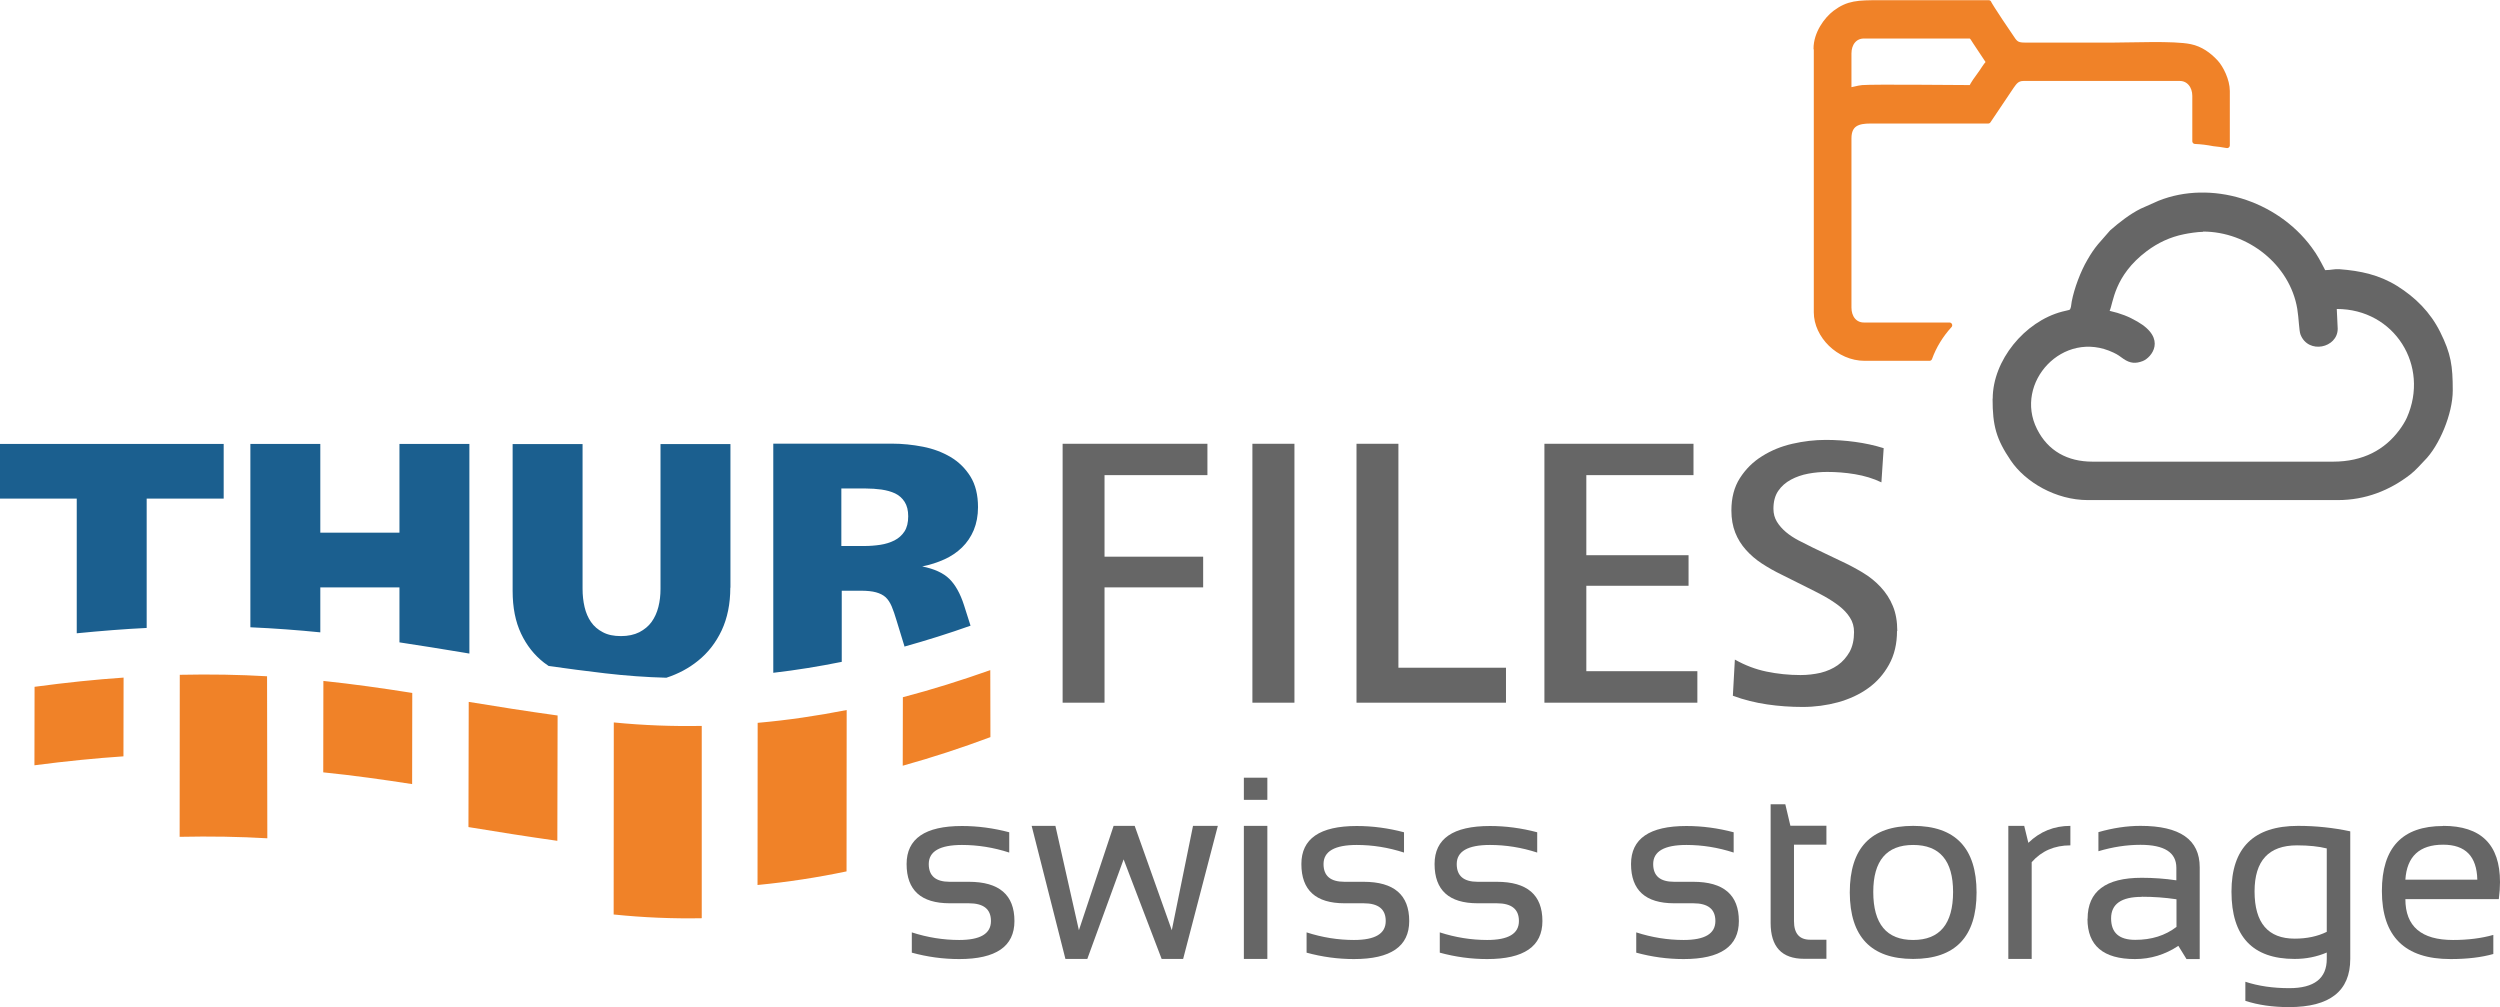
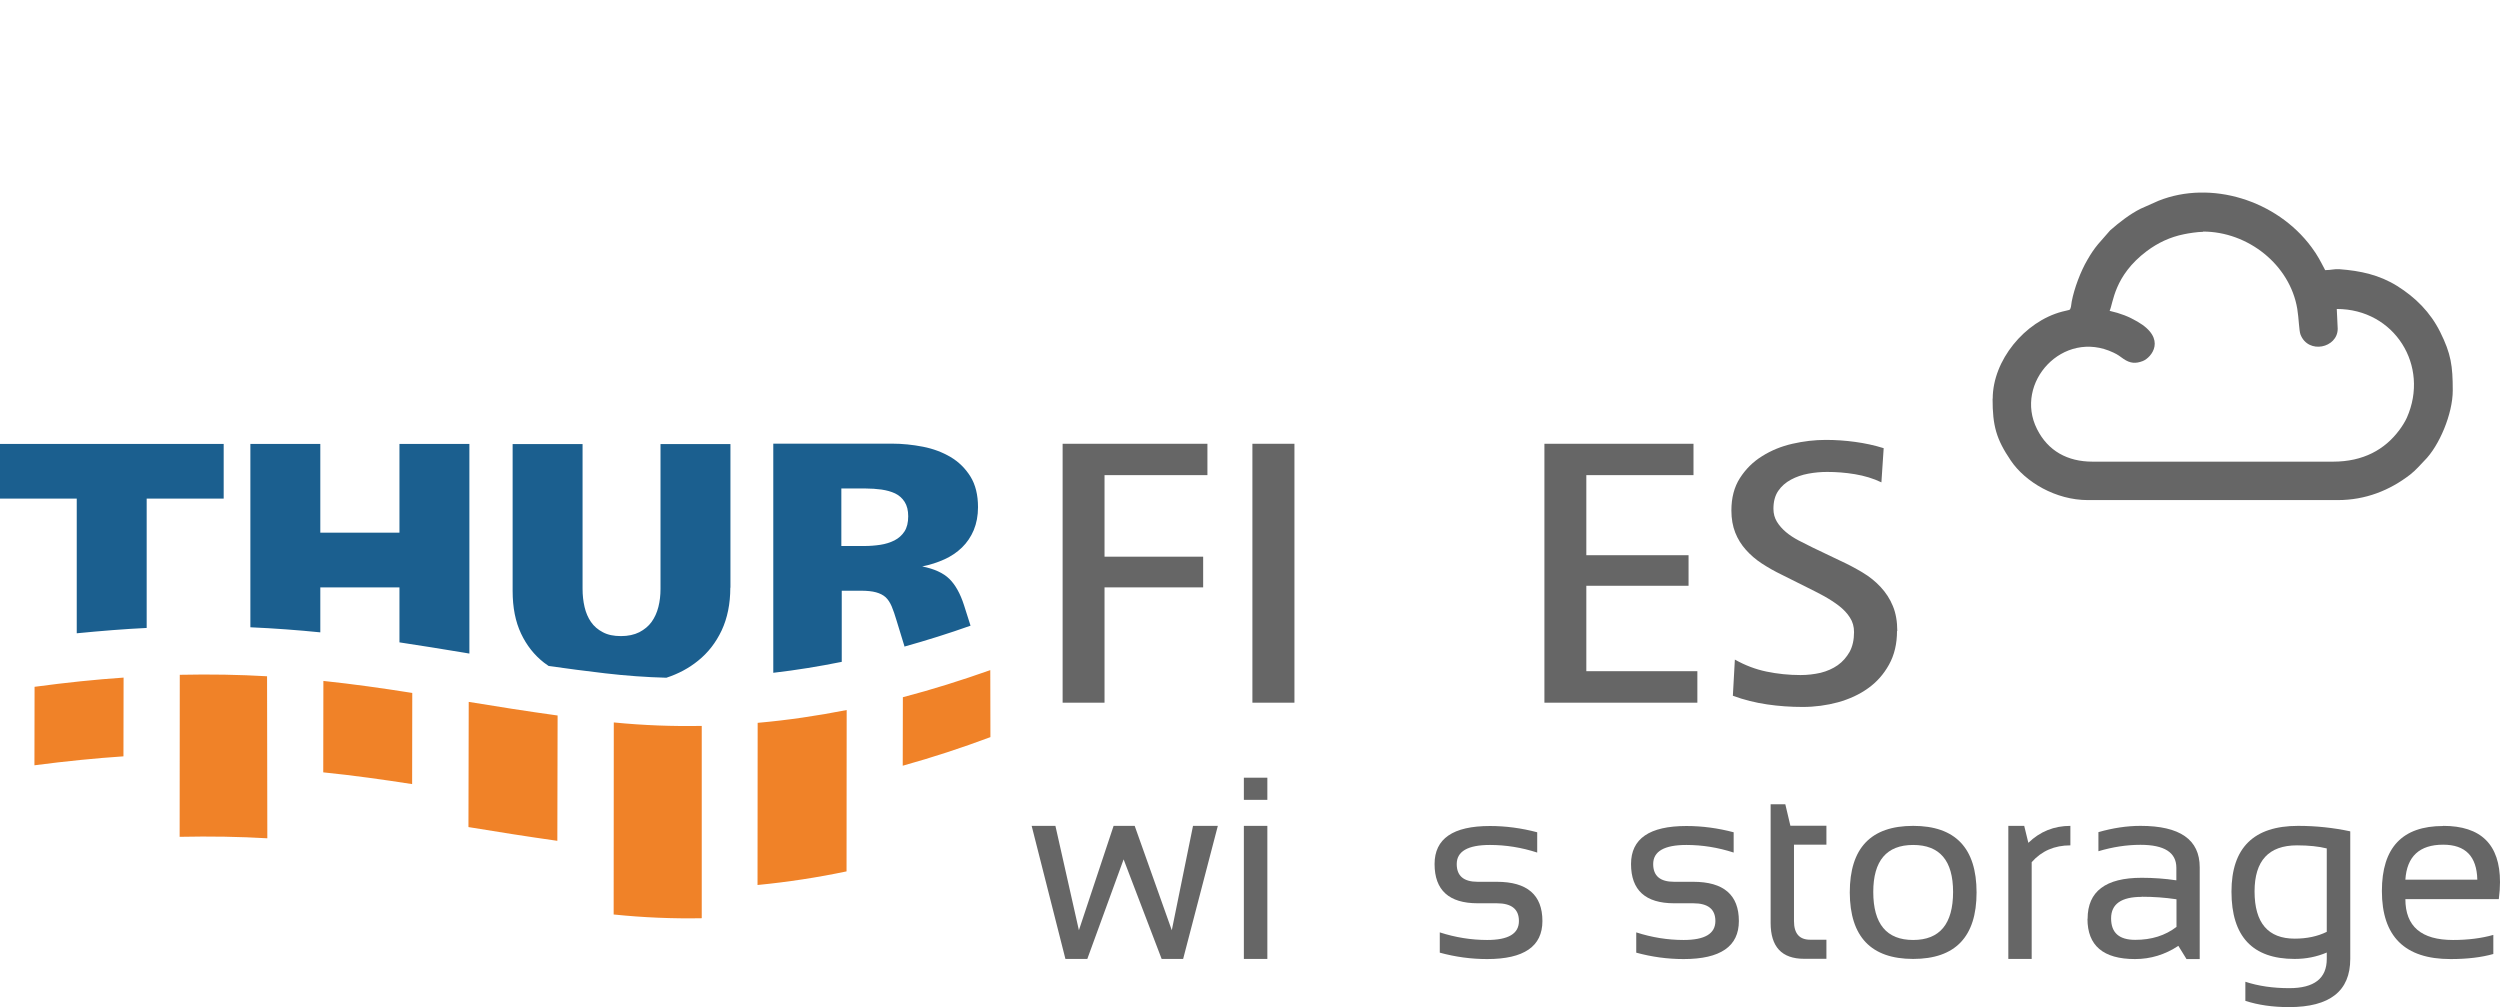
<svg xmlns="http://www.w3.org/2000/svg" xml:space="preserve" width="210.91mm" height="84.965mm" version="1.1" style="shape-rendering:geometricPrecision; text-rendering:geometricPrecision; image-rendering:optimizeQuality; fill-rule:evenodd; clip-rule:evenodd" viewBox="0 0 18732 7546">
  <defs>
    <style type="text/css">
   
    .str0 {stroke:#F08228;stroke-width:41.13;stroke-linecap:round;stroke-linejoin:round}
    .fil1 {fill:#1B5F8F}
    .fil3 {fill:#666666}
    .fil2 {fill:#F08228}
    .fil4 {fill:#F08228;fill-rule:nonzero}
    .fil0 {fill:#666666;fill-rule:nonzero}
   
  </style>
  </defs>
  <g id="Ebene_x0020_1">
    <polygon class="fil0" points="8276,3560 8276,4171 9015,4171 9015,4401 8276,4401 8276,5265 7962,5265 7962,3325 9047,3325 9047,3560 " />
    <polygon id="1" class="fil0" points="9384,5265 9384,3325 9699,3325 9699,5265 " />
-     <polygon id="2" class="fil0" points="10164,5265 10164,3325 10478,3325 10478,5003 11284,5003 11284,5265 " />
    <polygon id="3" class="fil0" points="11572,5265 11572,3325 12689,3325 12689,3560 11886,3560 11886,4160 12652,4160 12652,4389 11886,4389 11886,5029 12718,5029 12718,5265 " />
    <path id="4" class="fil0" d="M14214 4727c0,97 -20,181 -60,253 -40,72 -92,131 -157,177 -65,47 -140,81 -225,105 -85,23 -174,35 -265,35 -89,0 -178,-6 -266,-19 -88,-13 -174,-34 -257,-65l15 -271c76,43 155,73 237,90 82,17 167,26 255,26 52,0 103,-6 151,-17 48,-12 91,-31 128,-57 37,-26 66,-60 89,-100 22,-41 33,-90 33,-148 0,-41 -10,-77 -31,-109 -20,-32 -48,-61 -81,-87 -34,-26 -71,-50 -112,-73 -41,-22 -81,-43 -122,-63l-198 -99c-52,-25 -101,-53 -147,-83 -46,-30 -85,-64 -119,-102 -34,-38 -61,-81 -80,-129 -19,-48 -29,-104 -29,-166 0,-95 21,-176 64,-243 43,-67 98,-122 166,-164 68,-43 144,-74 227,-93 83,-19 167,-29 250,-29 74,0 147,5 220,15 73,10 144,25 214,47l-17 256c-60,-29 -127,-49 -198,-61 -72,-12 -141,-17 -208,-17 -47,0 -94,4 -142,13 -48,9 -91,24 -130,45 -39,21 -71,49 -95,84 -24,35 -36,80 -36,134 0,37 9,69 26,97 17,28 40,54 67,77 27,23 59,44 95,63 36,18 72,36 107,54l207 99c59,27 113,56 165,87 52,31 97,67 136,109 39,42 70,89 92,143 22,53 33,116 33,188z" />
-     <path class="fil0" d="M6832 7138l0 -152c117,38 236,57 355,57 159,0 238,-47 238,-142 0,-89 -55,-133 -166,-133l-143 0c-215,0 -323,-98 -323,-294 0,-190 138,-285 415,-285 119,0 237,16 354,47l0 152c-117,-38 -235,-57 -354,-57 -166,0 -249,48 -249,143 0,89 52,133 157,133l143 0c228,0 342,98 342,294 0,190 -138,285 -414,285 -120,0 -238,-16 -355,-48z" />
    <polygon id="1" class="fil0" points="7730,6188 7908,6188 8084,6970 8344,6188 8502,6188 8780,6970 8939,6188 9125,6188 8865,7185 8704,7185 8419,6439 8147,7185 7983,7185 " />
    <path id="2" class="fil0" d="M9496 6188l0 997 -176 0 0 -997 176 0zm0 -361l0 166 -176 0 0 -166 176 0z" />
-     <path id="3" class="fil0" d="M9790 7138l0 -152c117,38 236,57 355,57 159,0 238,-47 238,-142 0,-89 -55,-133 -166,-133l-143 0c-215,0 -323,-98 -323,-294 0,-190 138,-285 415,-285 119,0 237,16 354,47l0 152c-117,-38 -235,-57 -354,-57 -166,0 -249,48 -249,143 0,89 52,133 157,133l143 0c228,0 342,98 342,294 0,190 -138,285 -414,285 -120,0 -238,-16 -355,-48z" />
    <path id="4" class="fil0" d="M10788 7138l0 -152c117,38 236,57 355,57 159,0 238,-47 238,-142 0,-89 -55,-133 -166,-133l-143 0c-215,0 -323,-98 -323,-294 0,-190 138,-285 415,-285 119,0 237,16 354,47l0 152c-117,-38 -235,-57 -354,-57 -166,0 -249,48 -249,143 0,89 52,133 157,133l143 0c228,0 342,98 342,294 0,190 -138,285 -414,285 -120,0 -238,-16 -355,-48z" />
    <path id="5" class="fil0" d="M12260 7138l0 -152c117,38 236,57 355,57 159,0 238,-47 238,-142 0,-89 -55,-133 -166,-133l-143 0c-215,0 -323,-98 -323,-294 0,-190 138,-285 415,-285 119,0 237,16 354,47l0 152c-117,-38 -235,-57 -354,-57 -166,0 -249,48 -249,143 0,89 52,133 157,133l143 0c228,0 342,98 342,294 0,190 -138,285 -414,285 -120,0 -238,-16 -355,-48z" />
    <path id="6" class="fil0" d="M13267 6026l110 0 38 161 270 0 0 142 -243 0 0 573c0,93 41,139 121,139l122 0 0 143 -167 0c-167,0 -251,-89 -251,-269l0 -890z" />
    <path id="7" class="fil0" d="M14036 6683c0,240 100,360 299,360 199,0 299,-120 299,-360 0,-235 -100,-352 -299,-352 -199,0 -299,118 -299,352zm-176 4c0,-333 158,-499 475,-499 316,0 475,166 475,499 0,332 -159,498 -475,498 -315,0 -474,-166 -475,-498z" />
    <path id="8" class="fil0" d="M15048 7185l0 -997 119 0 31 127c88,-85 193,-127 315,-127l0 146c-119,0 -216,42 -290,126l0 725 -175 0z" />
    <path id="9" class="fil0" d="M15642 6884c0,-205 135,-307 405,-307 87,0 173,6 260,19l0 -94c0,-115 -90,-172 -269,-172 -103,0 -208,16 -315,48l0 -143c108,-31 213,-47 315,-47 296,0 444,103 444,310l0 688 -99 0 -61 -99c-100,66 -208,99 -325,99 -238,0 -356,-101 -356,-301zm405 -164c-153,0 -229,54 -229,161 0,108 60,161 181,161 122,0 224,-32 309,-97l0 -207c-87,-13 -173,-19 -260,-19z" />
    <path id="10" class="fil0" d="M17434 6357c-60,-15 -135,-23 -223,-23 -212,0 -318,115 -318,345 0,236 101,354 301,354 91,0 171,-17 240,-51l0 -625zm176 828c0,241 -153,361 -459,361 -123,0 -232,-16 -327,-47l0 -143c97,32 207,48 329,48 187,0 281,-73 281,-219l0 -48c-75,32 -155,48 -241,48 -315,0 -473,-168 -473,-504 0,-328 166,-493 499,-493 135,0 265,14 391,41l0 956z" />
    <path id="11" class="fil0" d="M18306 6188c284,0 426,140 426,421 0,40 -3,83 -9,128l-700 0c0,204 119,306 357,306 113,0 214,-13 302,-38l0 143c-88,25 -195,38 -321,38 -343,0 -514,-170 -514,-510 0,-325 153,-487 459,-487zm-283 403l539 0c-4,-175 -89,-262 -256,-262 -177,0 -272,88 -283,262z" />
    <path class="fil1" d="M1099 3736l0 969c-166,8 -340,22 -524,40l0 -1009 -575 0 0 -410 1676 0 0 410 -577 0zm1894 1078l0 -413 -593 0 0 337c-169,-17 -342,-30 -524,-38l0 -1374 524 0 0 665 593 0 0 -665 524 0 0 1571 -41 -7c-163,-27 -323,-53 -483,-77zm2479 -411c0,122 -22,229 -65,321 -43,91 -102,167 -177,227 -69,56 -148,98 -237,127 -151,-4 -304,-15 -458,-33 -148,-17 -288,-36 -424,-55 -12,-8 -23,-16 -35,-25 -73,-57 -130,-129 -172,-218 -42,-89 -63,-195 -63,-319l0 -1101 524 0 0 1085c0,48 5,93 15,136 10,43 26,80 48,112 22,32 52,58 89,77 37,20 82,29 136,29 53,0 99,-10 137,-29 38,-20 69,-45 92,-77 23,-32 40,-69 51,-112 11,-43 16,-88 16,-136l0 -1085 524 0 0 1077zm1333 -535c0,-44 -9,-80 -27,-108 -18,-28 -42,-49 -71,-63 -30,-14 -63,-23 -102,-29 -39,-5 -78,-8 -119,-8l-182 0 0 431 171 0c41,0 81,-3 121,-9 39,-6 74,-17 106,-33 31,-16 56,-38 75,-67 19,-29 28,-67 28,-114zm-27 978l-61 -199c-12,-41 -24,-75 -36,-104 -12,-28 -27,-51 -45,-68 -19,-17 -43,-29 -72,-37 -29,-8 -67,-12 -113,-12l-144 0 0 533c-169,34 -340,62 -513,82l0 -1717 888 0c78,0 156,8 233,23 77,15 146,41 207,77 61,36 111,85 149,146 38,61 57,138 57,230 0,64 -11,121 -32,172 -21,50 -51,94 -88,130 -37,36 -81,66 -132,89 -51,23 -106,41 -166,53 90,18 158,49 203,93 45,44 82,110 110,197l49 154c-163,58 -329,110 -497,157z" />
    <path class="fil2" d="M5258 5439l0 1441c-217,4 -438,-5 -660,-28l1 -1439c222,22 442,30 659,26zm-1748 758l2 -938c214,35 434,70 666,102l-2 939c-234,-33 -453,-68 -666,-103zm-1088 -411l1 -684c227,24 446,55 666,90l-1 683c-220,-34 -439,-65 -666,-88zm-1076 485l1 -1215c232,-5 448,-1 654,11l2 1214c-207,-12 -425,-16 -658,-11zm-1088 -537l1 -588c238,-32 459,-55 667,-69l-1 590c-208,14 -430,36 -667,67zm6506 3l1 -513c222,-58 440,-127 655,-203l1 502c-214,80 -433,152 -656,214zm-1088 894l1 -1215c226,-20 448,-53 667,-96l-1 1209c-219,46 -441,80 -667,102z" />
    <path class="fil3" d="M16506 1735c338,0 652,249 707,579 12,73 13,162 24,192 58,151 279,101 279,-43l-7 -148c433,0 698,426 525,815 -13,29 -37,67 -56,92 -109,147 -271,237 -496,237l-1804 0c-186,0 -333,-80 -415,-244 -175,-347 195,-753 573,-573 36,17 45,26 75,47 50,34 91,37 145,16 65,-26 181,-167 -40,-295 -65,-38 -126,-62 -209,-81 28,-58 31,-262 279,-448 83,-62 174,-105 278,-126 33,-7 102,-18 143,-18zm-1576 1252c0,203 27,302 136,463 109,162 338,297 578,297l1872 0c209,0 390,-73 543,-191 47,-37 73,-71 105,-103 113,-111 214,-353 214,-527 0,-186 -13,-275 -94,-438 -74,-149 -185,-259 -322,-345 -135,-84 -275,-114 -433,-126 -35,-3 -64,7 -107,7 -37,-70 -54,-107 -103,-173 -261,-352 -753,-503 -1145,-347l-135 60c-80,40 -161,103 -228,162l-91 104c-30,36 -55,74 -79,116 -51,86 -99,214 -118,313 -2,9 -4,33 -6,41 -8,29 -6,19 -66,35 -281,74 -520,366 -520,652z" />
-     <path class="fil4 str0" d="M14771 658c-108,0 -727,-7 -817,0 -35,3 -70,17 -102,18l0 -276c0,-73 42,-132 114,-132l793 0c19,0 31,29 41,43l103 155c-33,37 -40,57 -68,94 -22,29 -48,66 -64,98zm-1160 -295l0 1977c0,173 166,343 361,343l485 0c32,-89 84,-174 150,-246l-641 0c-72,0 -114,-59 -114,-132l0 -1268c0,-113 73,-132 162,-132l883 0 174 -259c21,-29 40,-60 90,-60l1172 0c68,0 114,58 114,132l0 340c47,2 94,8 140,17 34,3 67,8 100,14l0 -407c0,-79 -47,-173 -86,-215 -51,-55 -113,-100 -190,-116 -122,-26 -445,-11 -602,-11 -204,0 -409,-1 -613,0 -61,0 -85,-1 -112,-38 -22,-31 -178,-262 -183,-280 -272,0 -545,0 -817,0 -164,0 -235,2 -333,75 -66,50 -142,155 -142,267z" />
  </g>
</svg>